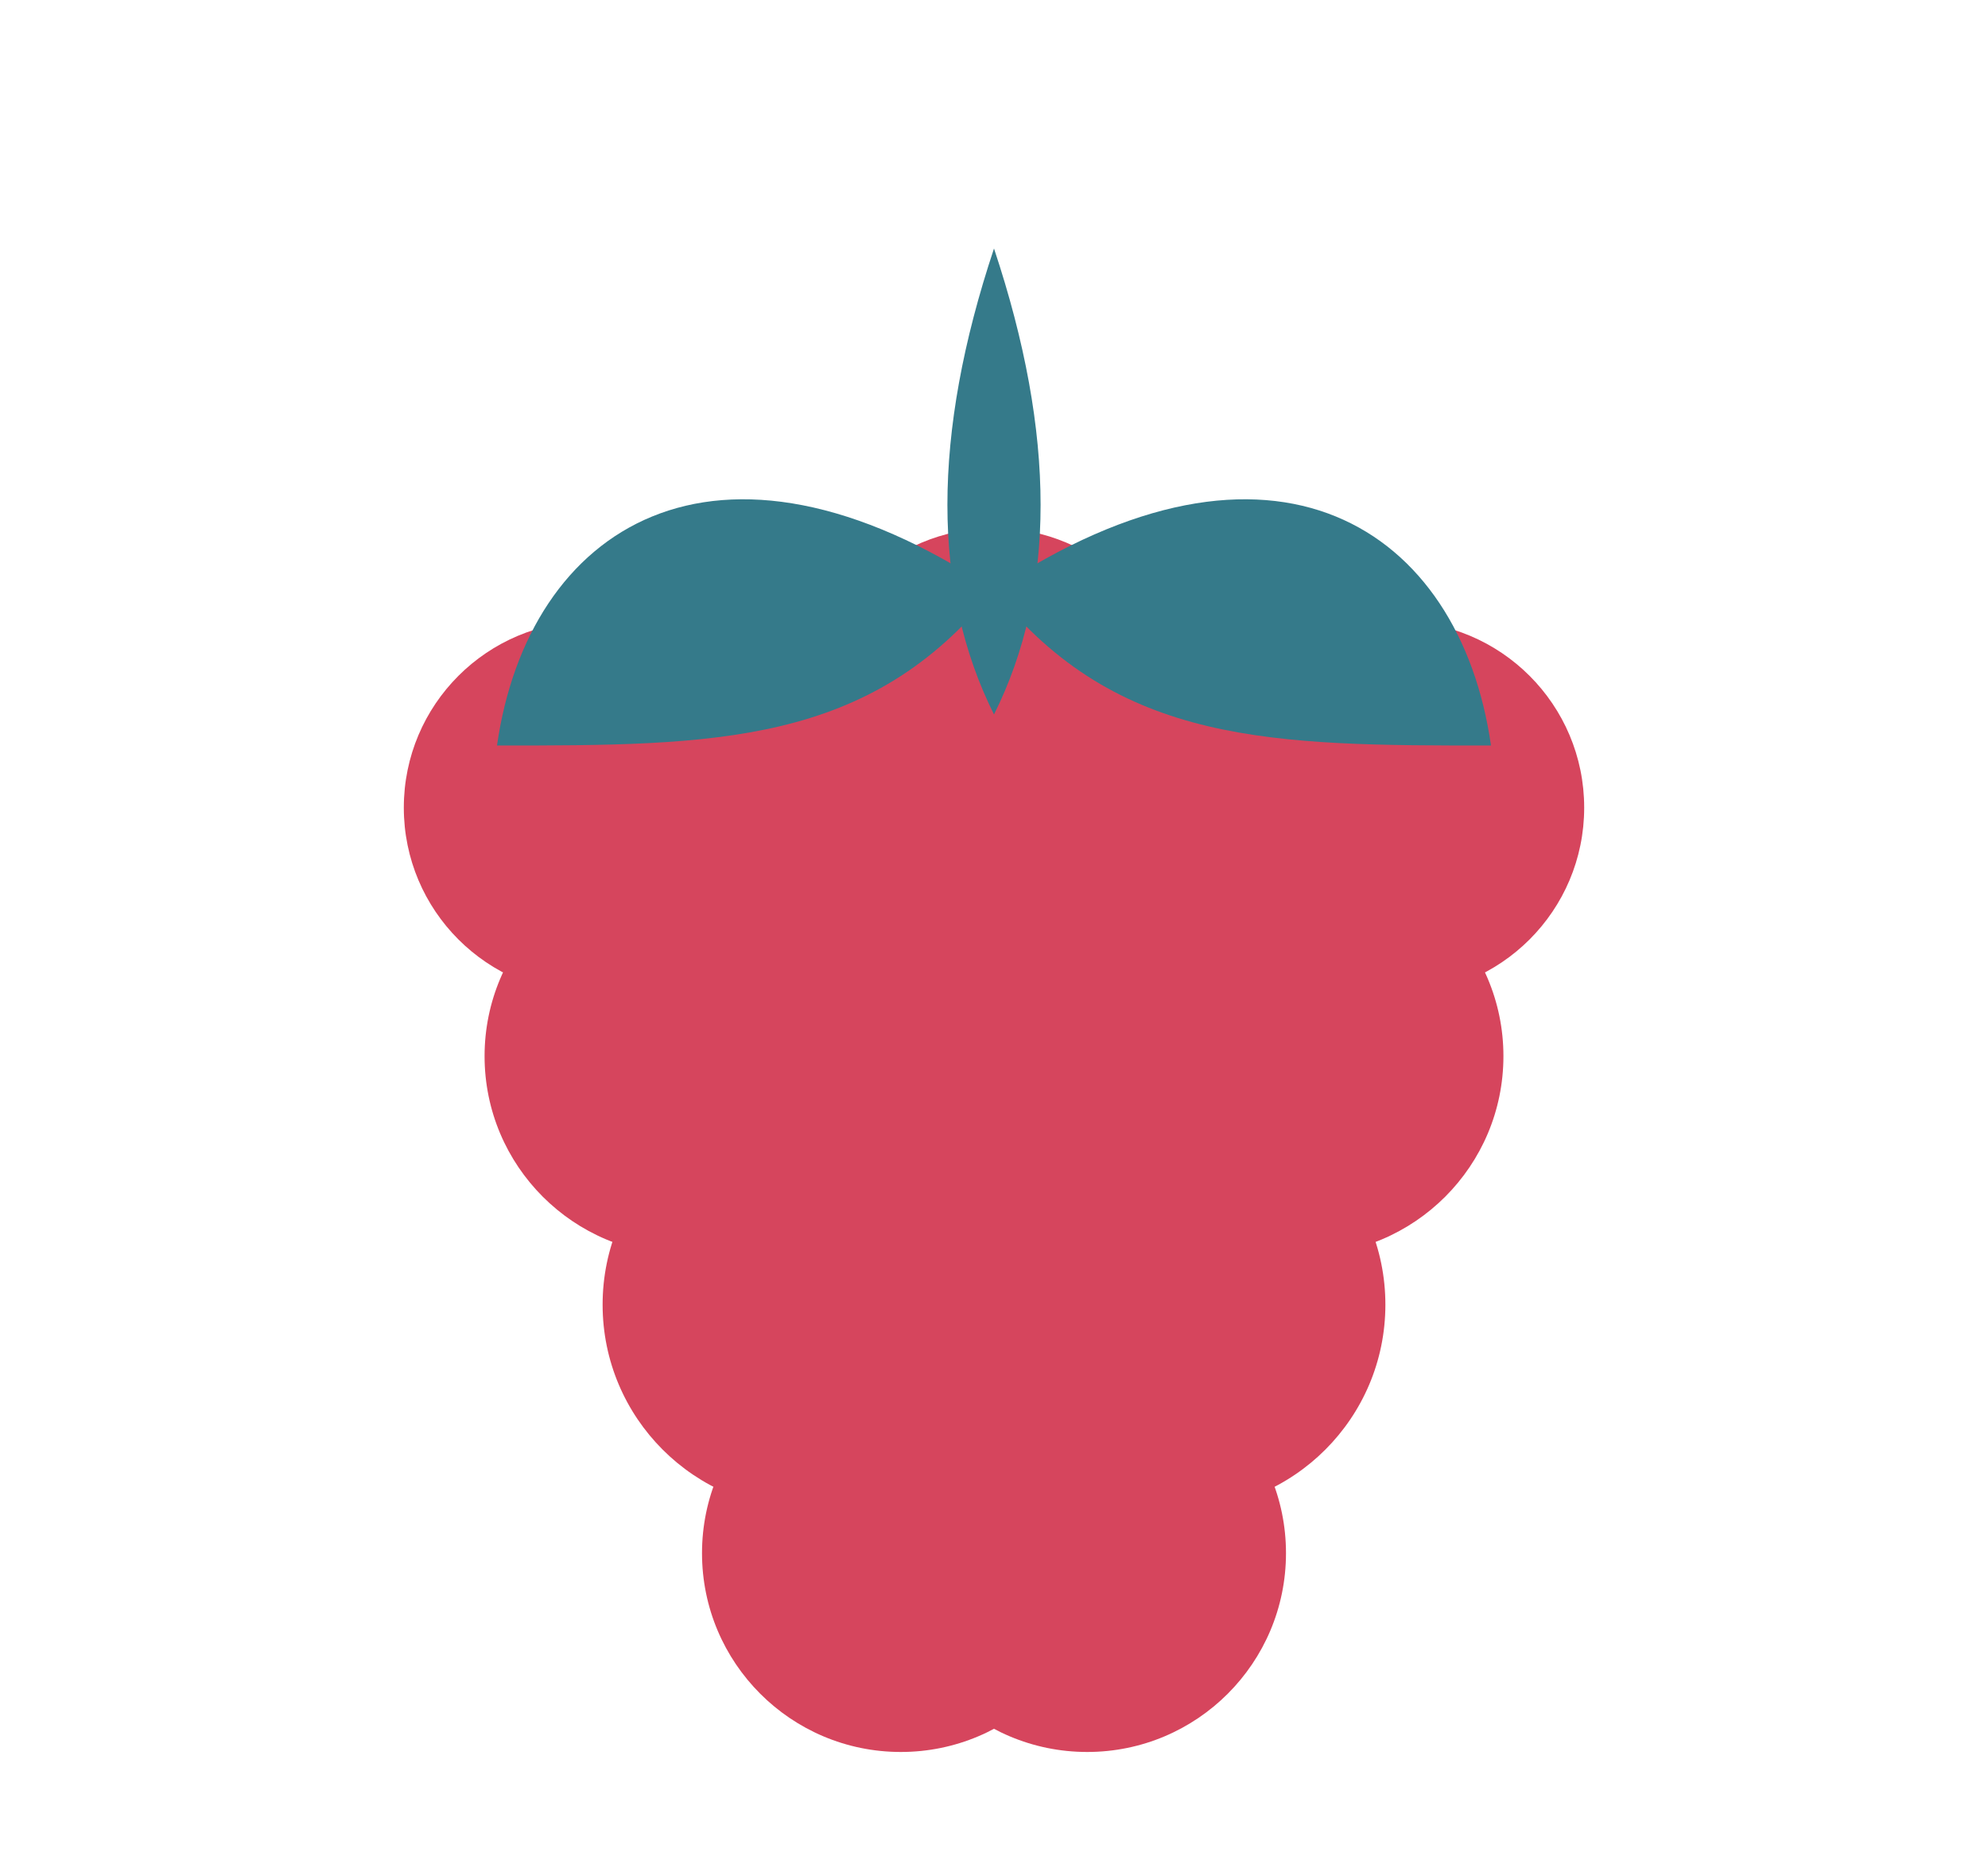
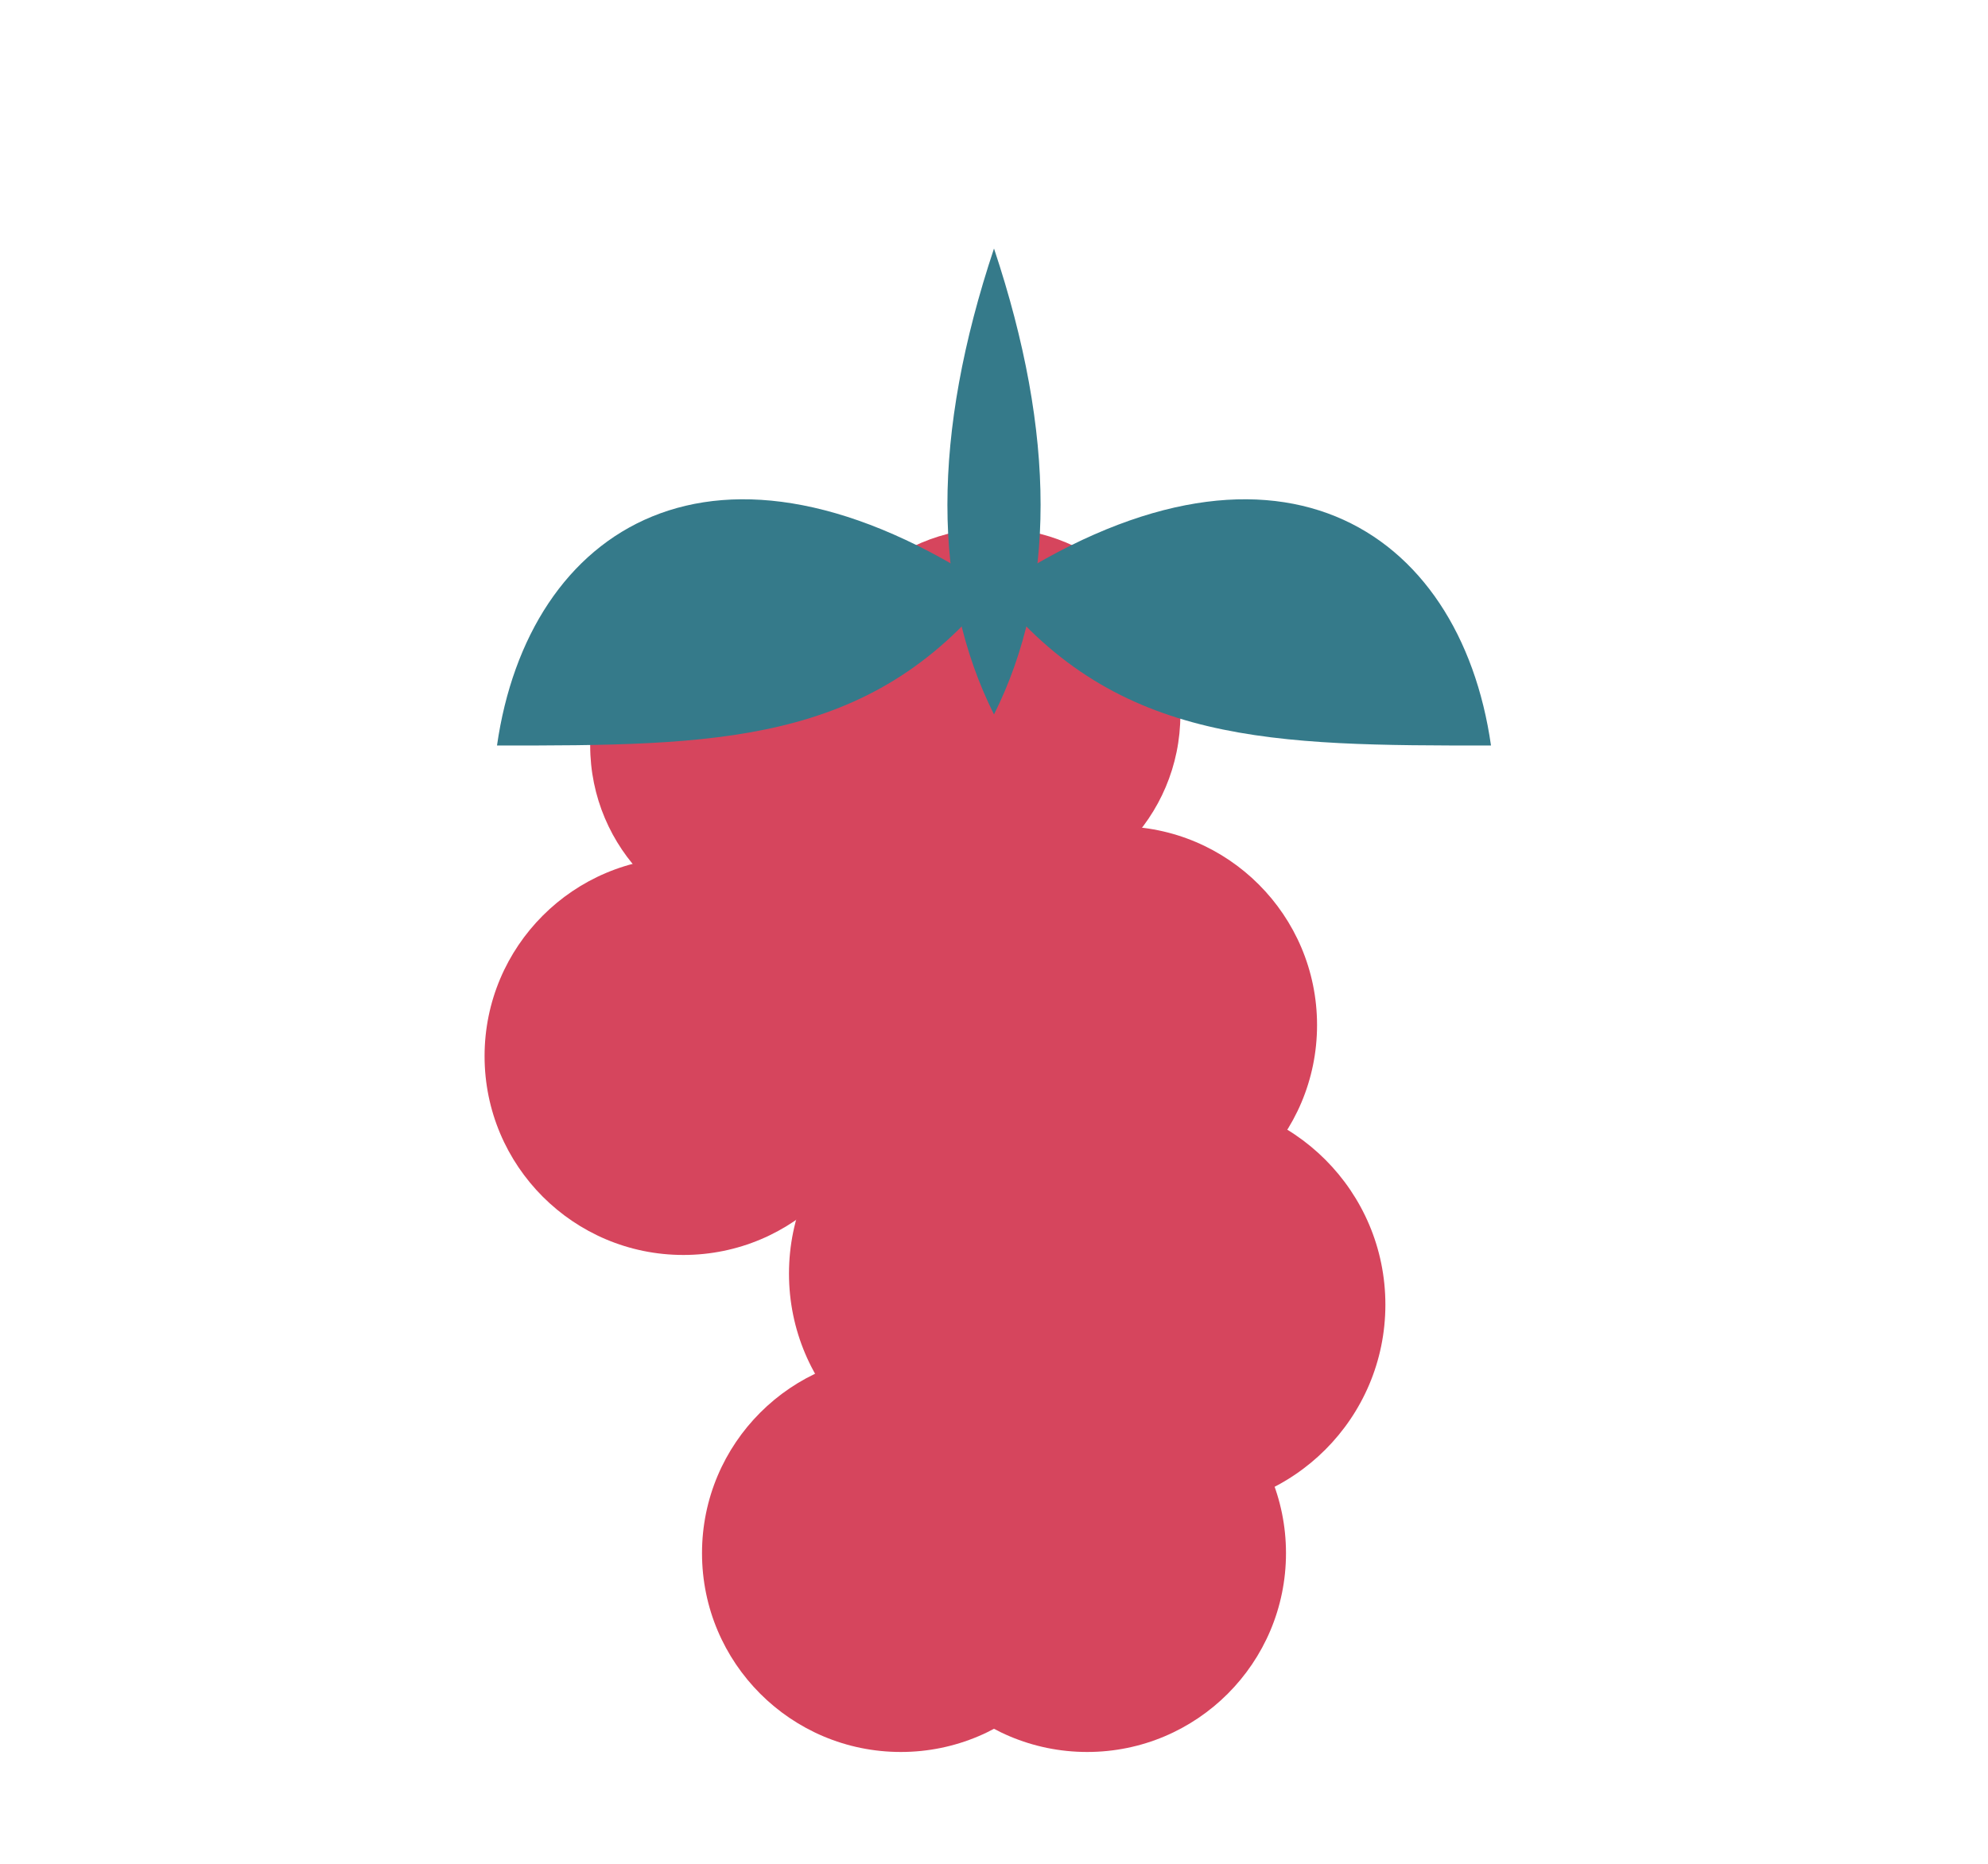
<svg xmlns="http://www.w3.org/2000/svg" width="320" height="300" viewBox="0 0 320 300">
  <g fill="#D6455D">
-     <circle cx="95" cy="130" r="30" />
    <circle cx="125" cy="120" r="30" />
    <circle cx="160" cy="115" r="30" />
-     <circle cx="195" cy="120" r="30" />
-     <circle cx="225" cy="130" r="30" />
    <circle cx="110" cy="170" r="32" />
    <circle cx="140" cy="165" r="32" />
    <circle cx="180" cy="165" r="32" />
-     <circle cx="210" cy="170" r="32" />
-     <circle cx="130" cy="210" r="33" />
    <circle cx="160" cy="205" r="33" />
    <circle cx="190" cy="210" r="33" />
    <circle cx="145" cy="250" r="32" />
    <circle cx="175" cy="250" r="32" />
  </g>
  <g fill="#357A8A">
    <path d="M160 40              C150 70 150 95 160 115              C170 95 170 70 160 40 Z" />
    <path d="M160 95              C115 65 85 85 80 120              C115 120 140 120 160 95 Z" />
    <path d="M160 95              C180 120 205 120 240 120              C235 85 205 65 160 95 Z" />
  </g>
</svg>